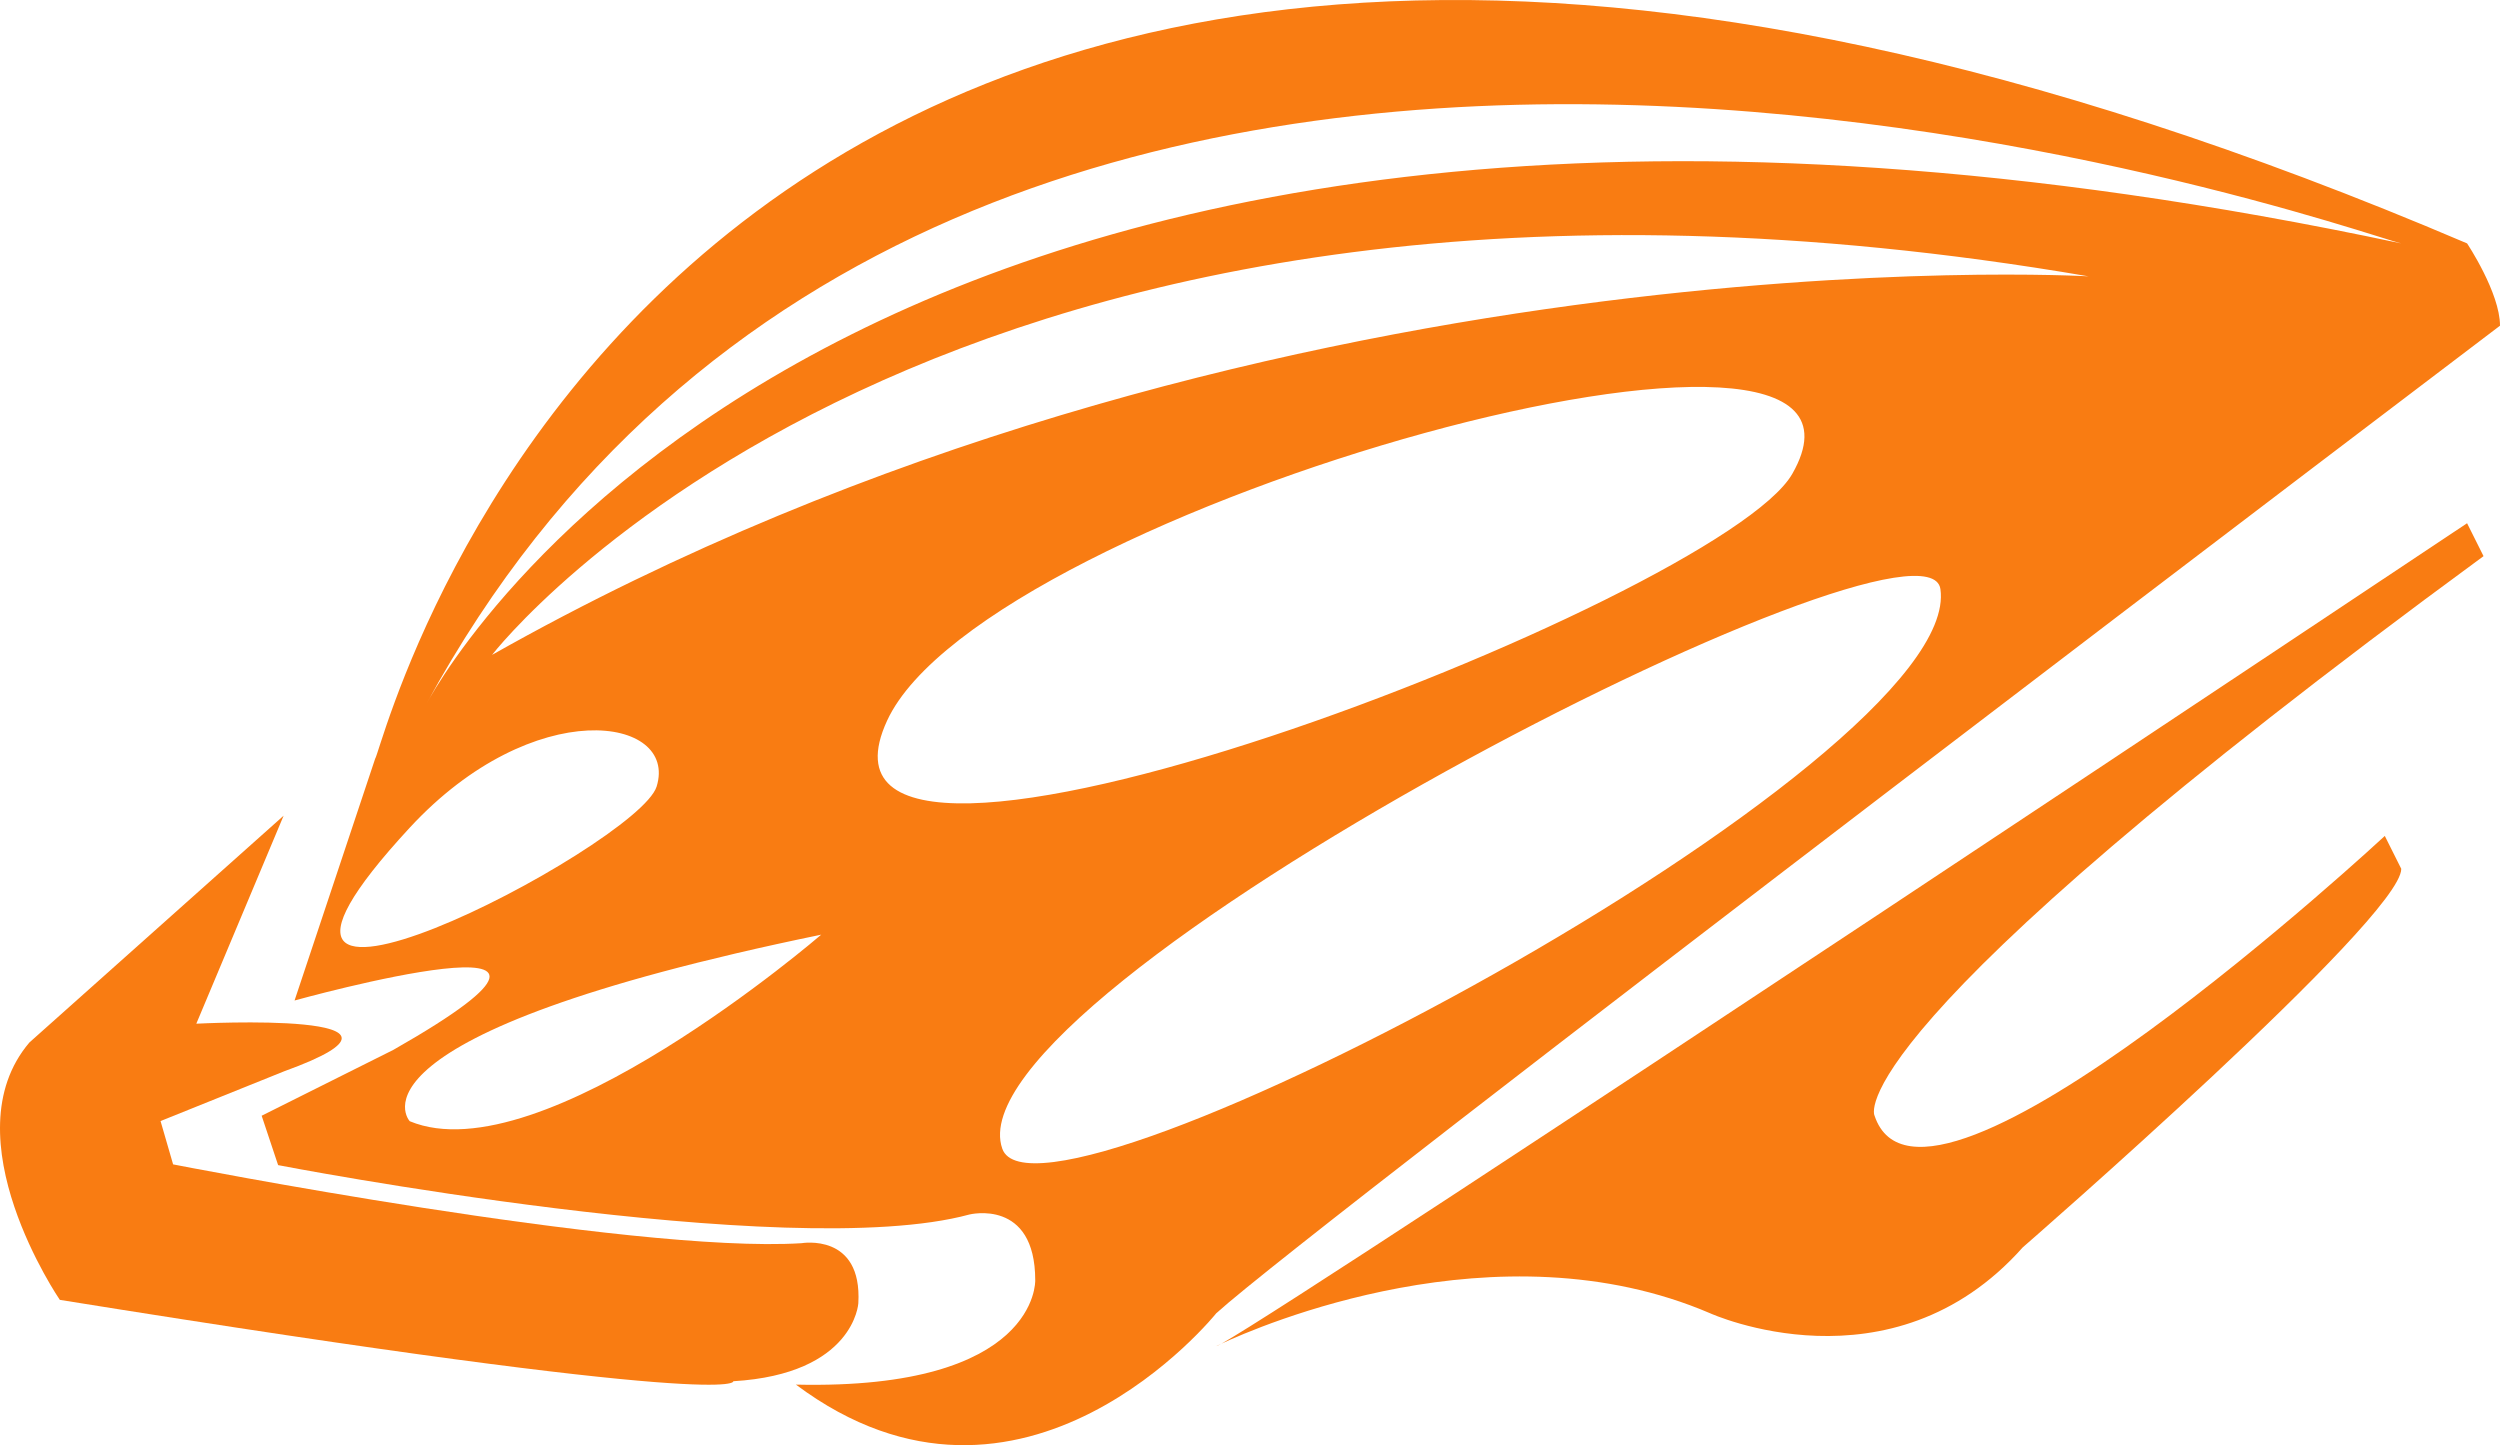
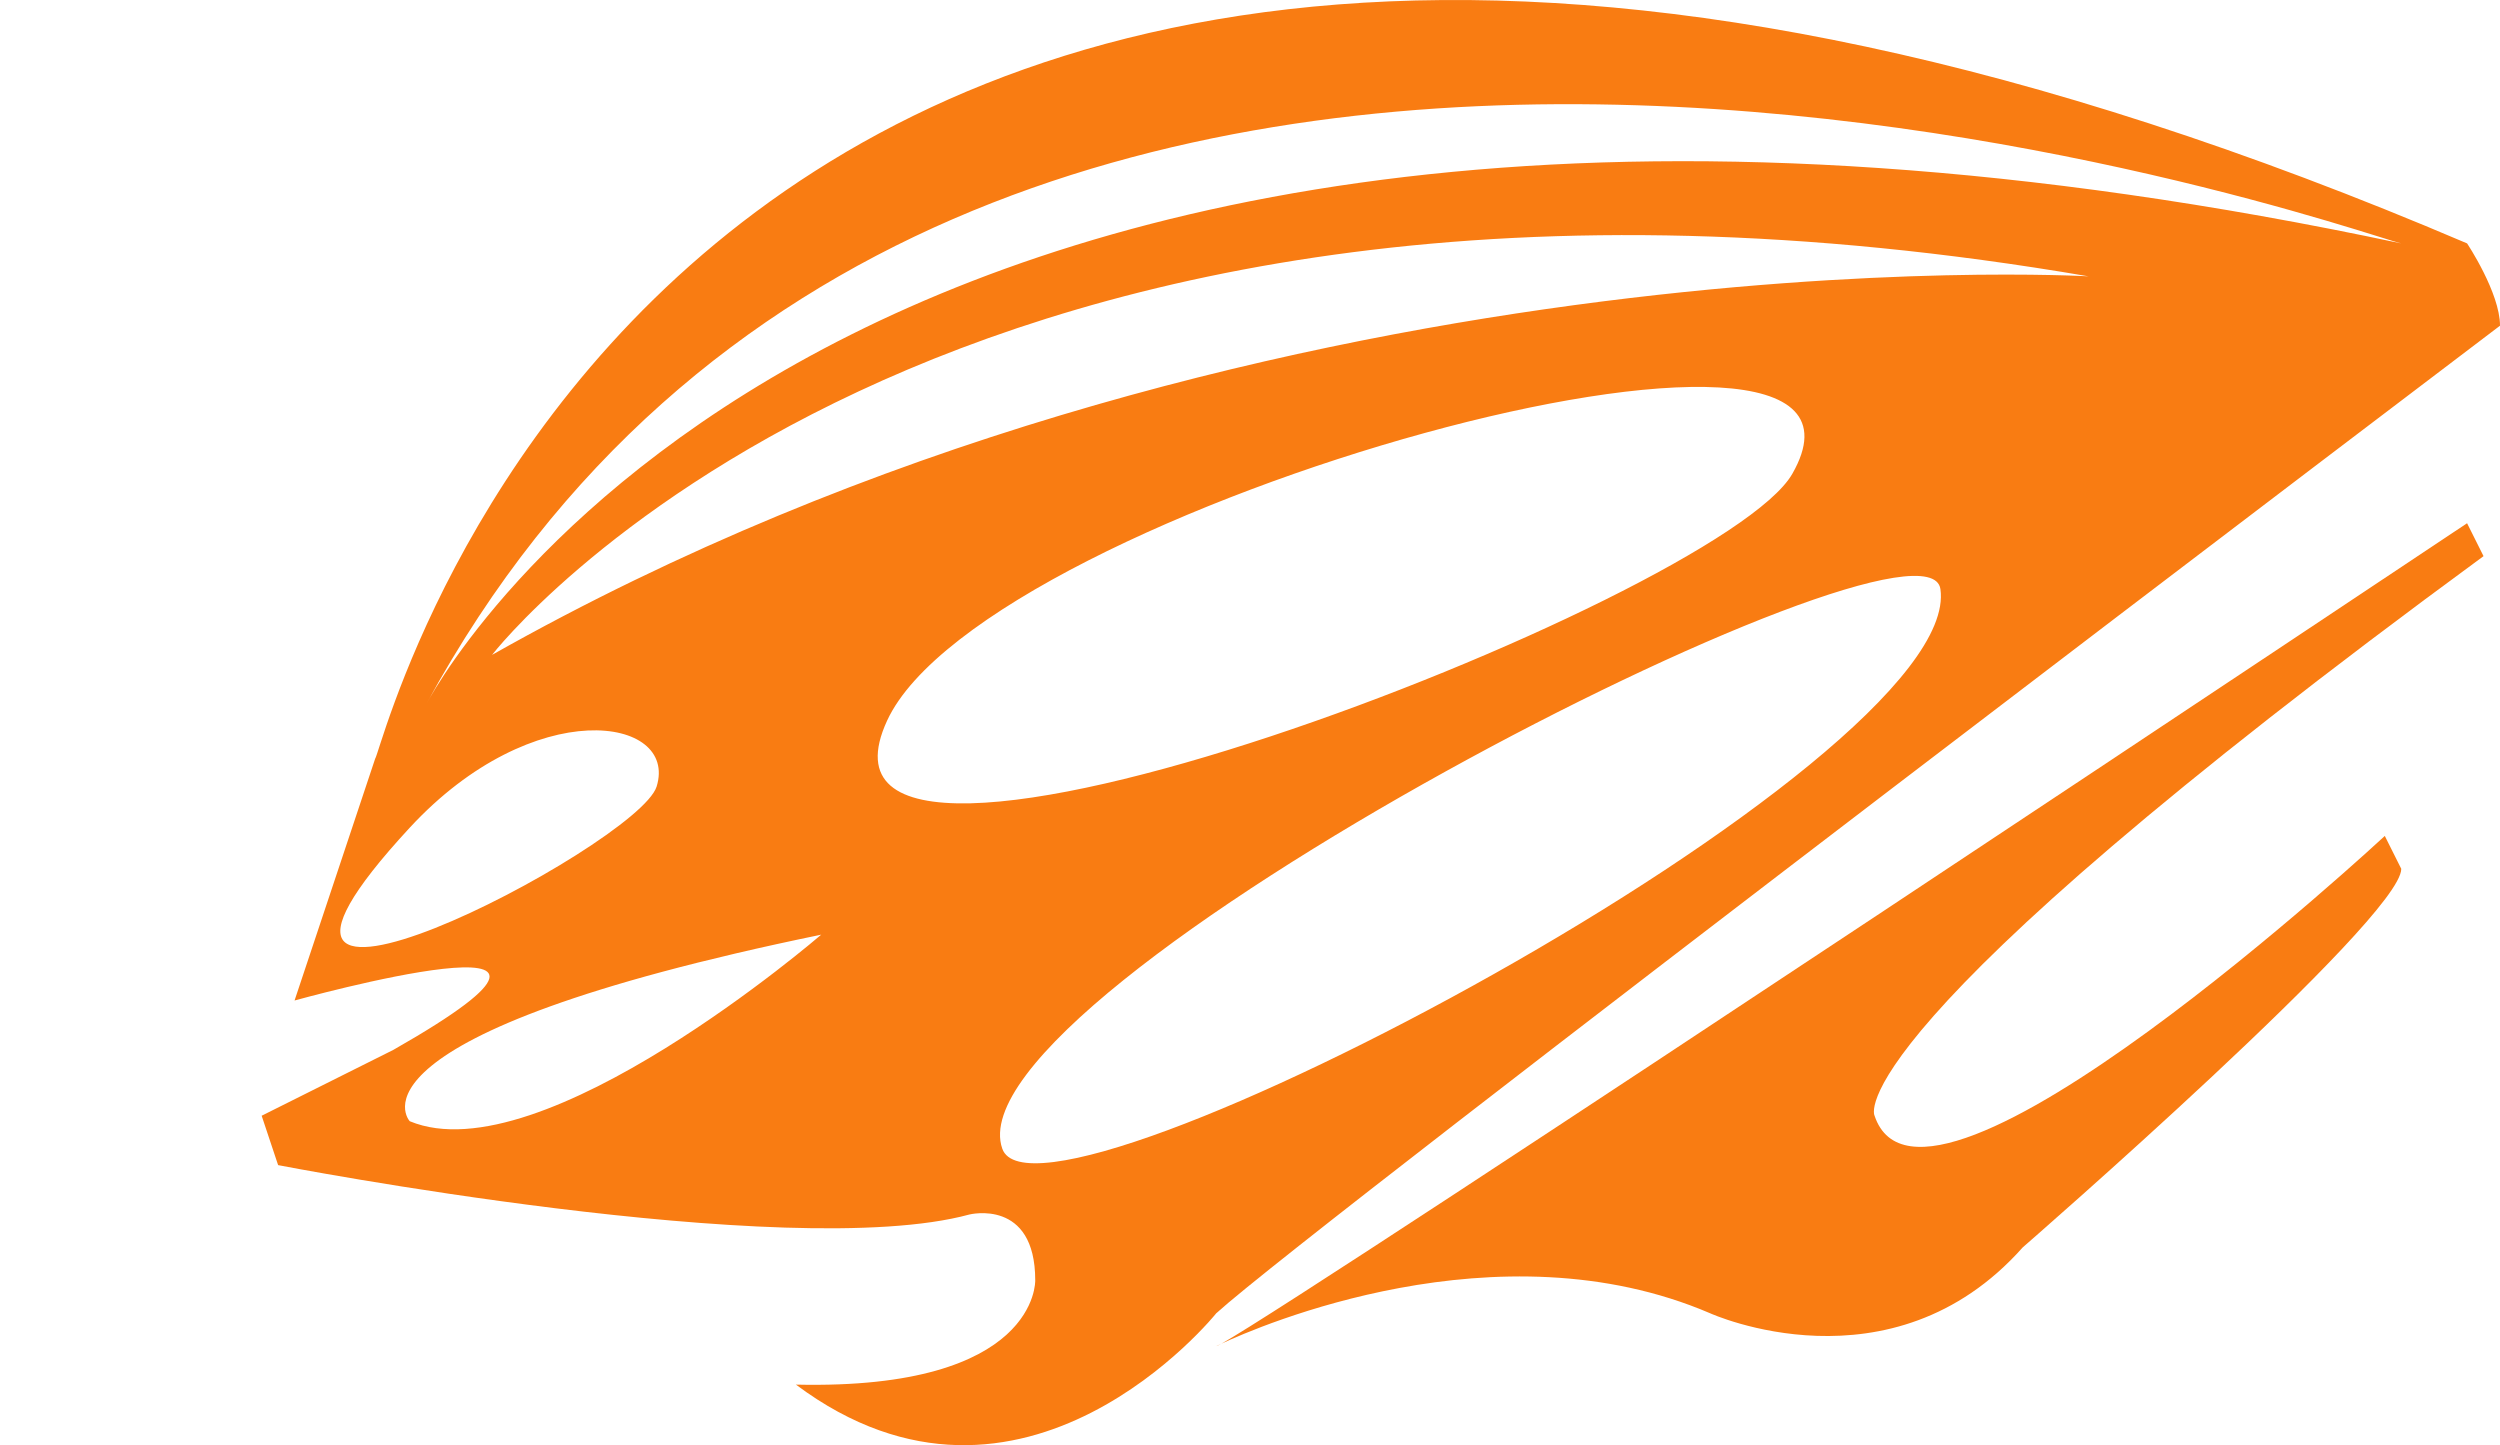
<svg xmlns="http://www.w3.org/2000/svg" xmlns:ns1="http://www.inkscape.org/namespaces/inkscape" xmlns:ns2="http://sodipodi.sourceforge.net/DTD/sodipodi-0.dtd" ns1:version="1.0beta2 (392e6b8, 2019-12-09)" height="53.028" width="91.733" ns2:docname="7.svg" id="svg1510" xml:space="preserve" enable-background="new 0 0 100 100" viewBox="0 0 91.733 53.028" y="0px" x="0px" version="1.1">
  <defs id="defs1514" />
  <ns2:namedview ns1:current-layer="svg1510" ns1:window-maximized="1" ns1:window-y="-9" ns1:window-x="73" ns1:cy="38.510684" ns1:cx="46.11803" ns1:zoom="2.208" showgrid="false" id="namedview1512" ns1:window-height="2131" ns1:window-width="3758" ns1:pageshadow="2" ns1:pageopacity="0" guidetolerance="10" gridtolerance="10" objecttolerance="10" borderopacity="1" ns1:document-rotation="0" bordercolor="#666666" pagecolor="#ffffff" />
  <g style="fill:#f97c12;fill-opacity:1" transform="translate(-3.882,-23.989)" id="g1504">
    <path style="fill:#f97c12;fill-opacity:1" ns1:connector-curvature="0" id="path1496" d="m 48.7,73.293 c -0.113,0.053 -0.191,0.09 -0.191,0.09 0.019,0 0.085,-0.031 0.191,-0.09 z" />
    <path style="fill:#f97c12;fill-opacity:1" ns1:connector-curvature="0" id="path1498" d="m 48.7,73.293 c 1.332,-0.622 10.133,-4.458 17.927,-1.118 0,0 6.643,3.021 11.475,-2.415 0,0 13.89,-12.078 13.89,-13.891 l -0.604,-1.207 c 0,0 -16.909,15.701 -18.722,10.267 0,0 -1.666,-2.929 22.345,-20.533 l -0.604,-1.208 c 0,0 -42.46,28.305 -45.707,30.105 z" />
    <path style="fill:#f97c12;fill-opacity:1" ns1:connector-curvature="0" id="path1500" d="m 95.615,35.94 c 0,-1.208 -1.208,-3.02 -1.208,-3.02 C 29,5 17.994,51.427 17.649,51.824 l -2.959,8.877 c 0,0 13.31,-3.701 3.624,1.812 l -4.831,2.416 0.604,1.812 c 0,0 18.722,3.623 25.365,1.812 0,0 2.416,-0.604 2.416,2.416 0,0 0.134,4.032 -8.781,3.826 8.335,6.231 15.424,-2.619 15.424,-2.619 C 52,69 95.615,35.94 95.615,35.94 Z M 91.991,32.921 C 36,21 20.444,48.134 19.521,49.83 39,14 90.482,32.6 91.991,32.921 Z M 18.917,54.359 c 4.547,-4.916 9.857,-4.089 9.059,-1.51 C 27.298,55.043 10,64 18.917,54.359 Z m 0,10.771 c 0,0 -2.917,-3.13 15.098,-6.845 0,0 -10.266,8.859 -15.098,6.845 z m 3.02,-17.111 c 0,0 16.306,-21.137 58.58,-13.89 0,-10e-4 -30.8,-1.812 -58.58,13.89 z m 14.494,2.416 c 3.6,-7.818 37.944,-17.32 33.216,-9.059 C 67,46 32.288,59.431 36.431,50.435 Z m 4.227,15.701 C 38.634,60.307 74.554,41.923 75.082,45.603 76,52 42,70 40.658,66.136 Z" />
-     <path style="fill:#f97c12;fill-opacity:1" ns1:connector-curvature="0" id="path1502" d="M 35.377,71.81 C 35.526,69.214 33.292,69.606 33.292,69.606 27,70 10.234,66.714 10.234,66.714 l -0.461,-1.59 4.529,-1.823 c 6.212,-2.248 -3.217,-1.749 -3.217,-1.749 l 3.204,-7.633 -9.327,8.321 c -2.965,3.479 1.115,9.445 1.115,9.445 25.202,4.059 24.711,2.986 24.711,2.986 4.44,-0.264 4.589,-2.861 4.589,-2.861 z" />
  </g>
</svg>